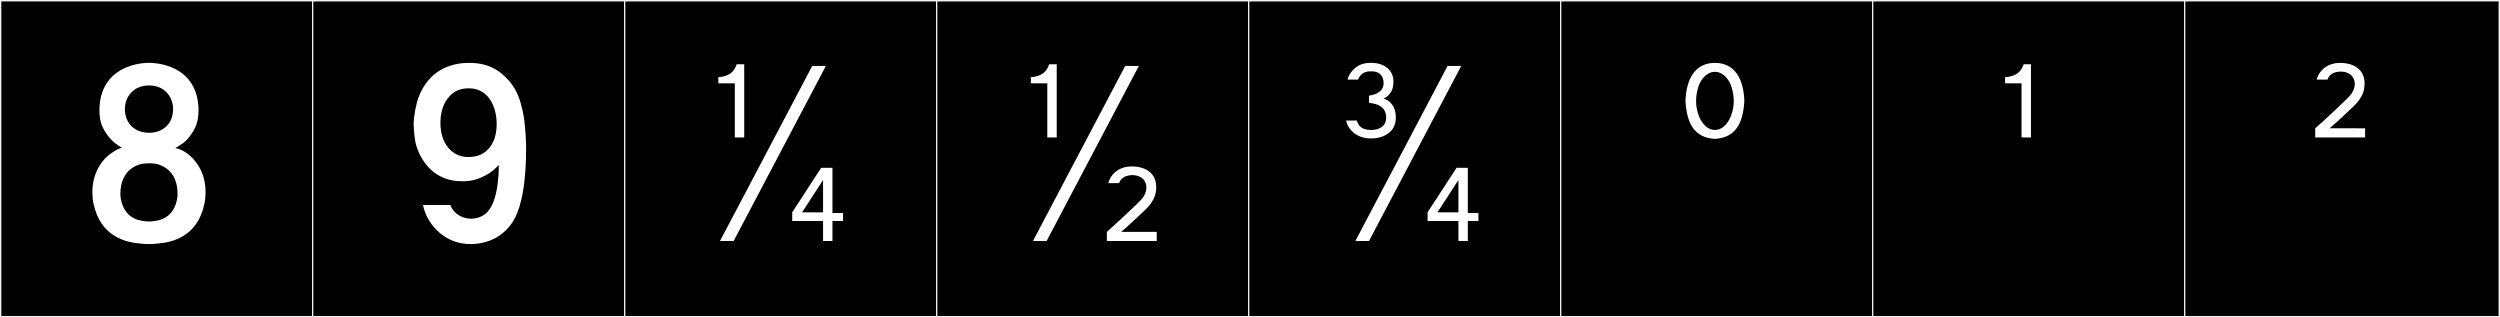
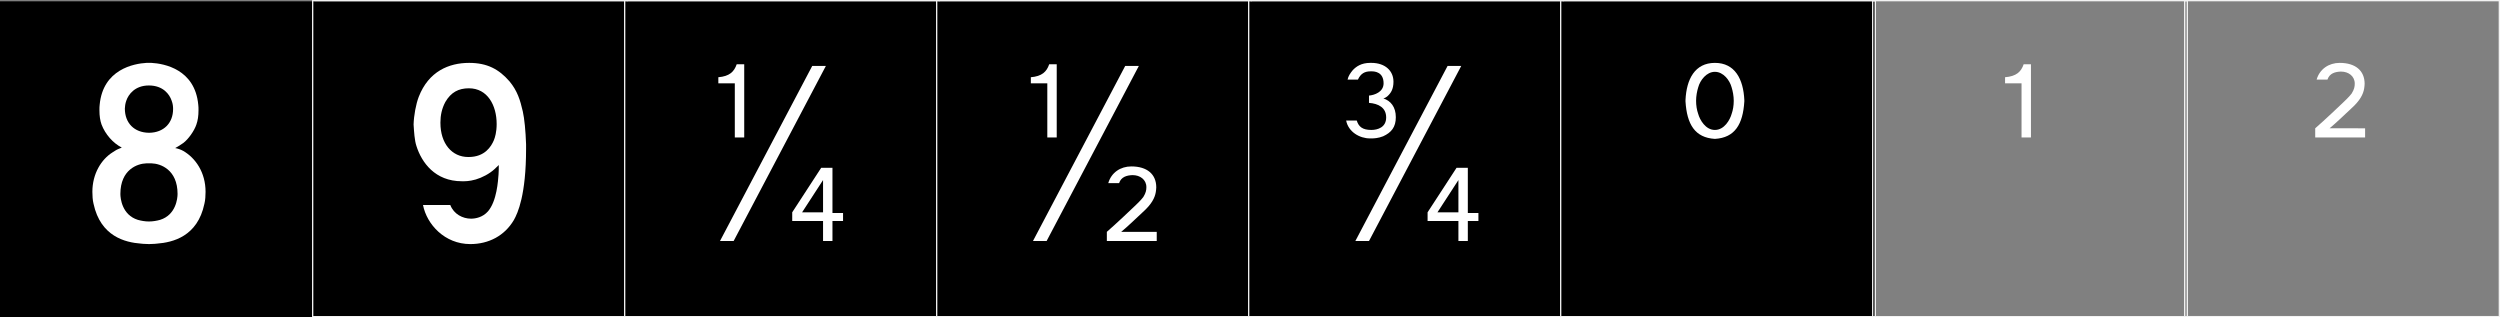
<svg xmlns="http://www.w3.org/2000/svg" version="1.1" id="Layer_1" x="0px" y="0px" width="1891px" height="240px" viewBox="0 0 1891 240" enable-background="new 0 0 1891 240" xml:space="preserve">
  <rect x="0" y="0" width="1891" height="240" fill="#808080" stroke="none" />
  <g>
    <rect y="1" width="238" height="239" />
    <g>
-       <path fill="#F2F2F2" d="M238,1v238H1V1H238 M239,0H0v240h239V0L239,0z" />
-     </g>
+       </g>
  </g>
  <g>
    <rect x="236" y="1" width="238" height="239" />
    <g>
      <path fill="#F2F2F2" d="M474,1v238H237V1H474 M475,0H236v240h239V0L475,0z" />
    </g>
  </g>
  <g>
    <rect x="472" y="1" width="238" height="239" />
    <g>
      <path fill="#F2F2F2" d="M710,1v238H473V1H710 M711,0H472v240h239V0L711,0z" />
    </g>
  </g>
  <g>
    <rect x="708" y="1" width="238" height="239" />
    <g>
      <path fill="#F2F2F2" d="M946,1v238H709V1H946 M947,0H708v240h239V0L947,0z" />
    </g>
  </g>
  <g>
    <rect x="944" y="1" width="238" height="239" />
    <g>
      <path fill="#F2F2F2" d="M1182,1v238H945V1H1182 M1183,0H944v240h239V0L1183,0z" />
    </g>
  </g>
  <g>
    <rect x="1180" y="1" width="238" height="239" />
    <g>
      <path fill="#F2F2F2" d="M1418,1v238h-237V1H1418 M1419,0h-239v240h239V0L1419,0z" />
    </g>
  </g>
  <g>
-     <rect x="1416" y="1" width="238" height="239" />
    <g>
      <path fill="#F2F2F2" d="M1654,1v238h-237V1H1654 M1655,0h-239v240h239V0L1655,0z" />
    </g>
  </g>
  <g>
-     <rect x="1652" y="1" width="238" height="239" />
    <g>
      <path fill="#F2F2F2" d="M1890,1v238h-237V1H1890 M1891,0h-239v240h239V0L1891,0z" />
    </g>
  </g>
  <g>
    <path fill="#FFFFFF" d="M138.579,114.133c9.256,5.34,16.91,16.197,16.91,30.971c0,2.67-0.179,6.408-0.891,9.078   c-5.161,24.741-24.028,29.191-35.776,30.081c-0.178,0-2.67,0.356-6.052,0.356c-3.56,0-6.052-0.356-6.229-0.356   c-11.748-0.89-30.438-5.34-35.777-30.081c-0.712-2.67-0.89-6.408-0.89-9.078c0-13.705,6.764-24.562,15.308-29.902   c0.355-0.178,1.246-0.712,1.958-1.246c1.602-1.068,3.382-1.602,4.983-2.314c-6.586-3.381-12.459-9.967-15.308-17.443   c-1.067-3.025-1.602-6.407-1.602-10.857c0-1.424,0-2.848,0.178-4.094c2.492-26.877,25.987-31.148,35.421-31.683h3.738   c9.611,0.534,32.929,4.806,35.42,31.683c0.179,1.246,0.179,2.67,0.179,4.094c0,4.45-0.534,7.832-1.603,10.857   c-1.602,4.807-6.052,11.036-9.789,13.884c-1.958,1.425-4.272,2.849-6.23,3.916C134.485,112.354,136.622,113.064,138.579,114.133z    M112.593,167.531c3.025,0,6.052-0.534,8.543-1.246c11.926-3.738,13.172-16.197,13.172-19.579c0-18.512-12.993-22.962-19.579-23.14   h-4.094c-6.586,0.178-19.579,4.628-19.579,23.14c0,3.382,1.245,15.841,13.171,19.579   C106.719,166.997,109.744,167.531,112.593,167.531z M130.926,82.45c0-1.78-0.178-3.916-1.068-6.229   c-1.602-4.807-6.407-11.57-17.265-11.57c-10.502,0-15.485,6.764-17.088,11.57c-0.712,1.957-1.067,4.449-1.067,5.873   c0,11.036,7.119,18.156,18.155,18.334h0.355C123.806,100.25,130.926,93.13,130.926,82.45z" />
    <path fill="#FFFFFF" d="M349.33,137.094c-20.291,0-30.437-14.238-34.353-26.699c-1.424-4.271-1.78-10.679-2.136-16.197   c0.178-6.764,1.779-15.484,3.915-21.003c7.477-19.224,22.783-25.631,38.091-25.631c13.706,0,22.605,4.806,30.615,14.062   c5.874,7.119,8.01,14.062,9.968,22.605c1.246,5.518,2.136,14.596,2.491,24.919v3.382c0,34.887-6.229,48.592-9.255,53.932   c-6.942,11.748-18.867,18.156-32.929,18.156c-19.401,0-32.93-14.952-35.777-29.547h20.647c2.67,6.941,9.434,10.323,15.663,10.323   c3.561,0,8.9-1.068,12.815-5.519c6.765-7.831,7.654-23.316,8.01-27.944c0.179-2.313,0.179-4.628,0.179-7.12   c-2.137,2.137-3.916,3.916-6.23,5.518c-4.806,3.383-10.323,5.518-14.595,6.23c-1.958,0.355-3.738,0.533-5.34,0.533H349.33z    M375.673,93.842c0-14.24-6.941-27.055-21.003-27.055c-7.832,0-13.527,3.025-17.8,10.323c-2.67,4.983-3.737,10.146-3.737,15.485   v0.355c0,15.664,8.722,25.81,21.003,25.81h0.356c12.281,0,17.087-8.01,19.045-12.638   C374.427,103.987,375.673,99.894,375.673,93.842z" />
    <path fill="#FFFFFF" d="M543.348,58.421c8.366-0.712,11.926-4.094,13.884-9.79h5.696v55.356h-7.12V63.049h-12.46V58.421z    M614.367,49.877h10.324l-69.773,132.428h-10.324L614.367,49.877z M637.685,161.123v6.053h-8.01v15.129h-7.119v-15.129h-23.317   v-6.586l21.894-33.641h8.543v34.174H637.685z M606.714,160.59h15.842v-24.386L606.714,160.59z" />
    <path fill="#FFFFFF" d="M779.727,58.421c8.365-0.712,11.926-4.094,13.884-9.79h5.695v55.356h-7.12V63.049h-12.459V58.421z    M851.102,49.877h10.324l-69.773,132.428h-10.324L851.102,49.877z M874.953,175.363v6.941h-37.734v-6.941   c6.407-5.518,19.935-18.334,21.003-19.402c4.806-4.449,6.586-6.941,6.586-6.941c1.958-3.203,2.313-5.162,2.313-7.476   c0-5.696-4.806-9.077-10.323-9.077h-0.356c-4.094,0.178-8.365,1.246-9.967,6.051h-8.188c2.314-8.01,9.256-12.637,17.443-12.637   c11.926,0,18.867,5.873,18.867,15.842c0,0.89-0.178,2.313-0.355,3.56c-0.712,4.271-3.026,9.077-9.79,15.13   c-7.653,7.119-11.035,10.501-16.375,14.951H874.953z" />
    <path fill="#FFFFFF" d="M1027.14,60.201h-7.831c0.533-2.67,2.136-4.984,3.915-7.12c2.492-2.67,6.408-5.518,13.172-5.518h0.89   c10.502,0,16.731,6.052,16.731,14.239c0,5.695-1.958,8.722-4.806,11.214c-1.958,1.424-2.848,1.424-2.848,1.424   c5.518,1.78,9.434,6.407,9.434,14.239c0,7.477-3.382,11.57-9.611,14.418c-3.561,1.424-6.942,1.602-8.544,1.602h-0.89h-0.534   c-7.832,0-16.376-4.983-17.978-13.527h8.01c1.424,4.628,4.271,7.119,11.035,7.119c4.807,0,11.214-1.957,11.214-9.434   c0-7.475-5.874-10.501-12.993-11.035v-5.518c4.094-0.355,11.035-2.67,11.035-9.256c0-8.543-6.586-9.078-9.077-9.078h-0.712   C1032.302,53.971,1029.275,55.573,1027.14,60.201z M1094.955,49.877h10.324l-69.773,132.428h-10.324L1094.955,49.877z    M1118.272,161.123v6.053h-8.01v15.129h-7.119v-15.129h-23.317v-6.586l21.894-33.641h8.543v34.174H1118.272z M1087.302,160.59   h15.842v-24.386L1087.302,160.59z" />
    <path fill="#FFFFFF" d="M1319.41,75.687v1.067c-1.067,17.266-7.119,27.412-22.249,28.301   c-15.129-0.889-21.181-11.035-22.249-28.301v-1.067c0.712-15.842,7.12-28.123,22.249-28.123   C1312.291,47.563,1318.698,59.845,1319.41,75.687z M1309.799,86.188c1.068-3.025,1.603-6.407,1.603-9.967   c0-3.561-0.713-7.298-1.603-10.146c-1.424-5.34-6.229-11.747-12.638-11.747c-6.407,0-11.213,6.407-12.638,11.747   c-0.89,2.849-1.602,6.586-1.602,10.146c0,3.56,0.534,6.941,1.602,9.967c1.246,4.45,5.519,12.104,12.638,12.104   C1304.281,98.291,1308.553,90.638,1309.799,86.188z" />
    <path fill="#FFFFFF" d="M1516.631,58.421c8.544-0.712,12.104-4.094,14.062-9.79h5.519v55.356h-7.12V63.049h-12.46V58.421z" />
    <path fill="#FFFFFF" d="M1788.964,97.046v6.941h-37.734v-6.941c6.407-5.519,19.936-18.333,21.003-19.401   c4.806-4.45,6.586-6.941,6.586-6.941c1.958-3.205,2.314-5.162,2.314-7.477c0-5.695-4.807-9.077-10.324-9.077h-0.355   c-4.094,0.178-8.366,1.245-9.968,6.052h-8.188c2.313-8.01,9.255-12.638,17.443-12.638c11.925,0,18.867,5.874,18.867,15.841   c0,0.891-0.179,2.314-0.356,3.561c-0.712,4.271-3.025,9.078-9.789,15.129c-7.654,7.12-11.036,10.502-16.376,14.952H1788.964z" />
  </g>
</svg>